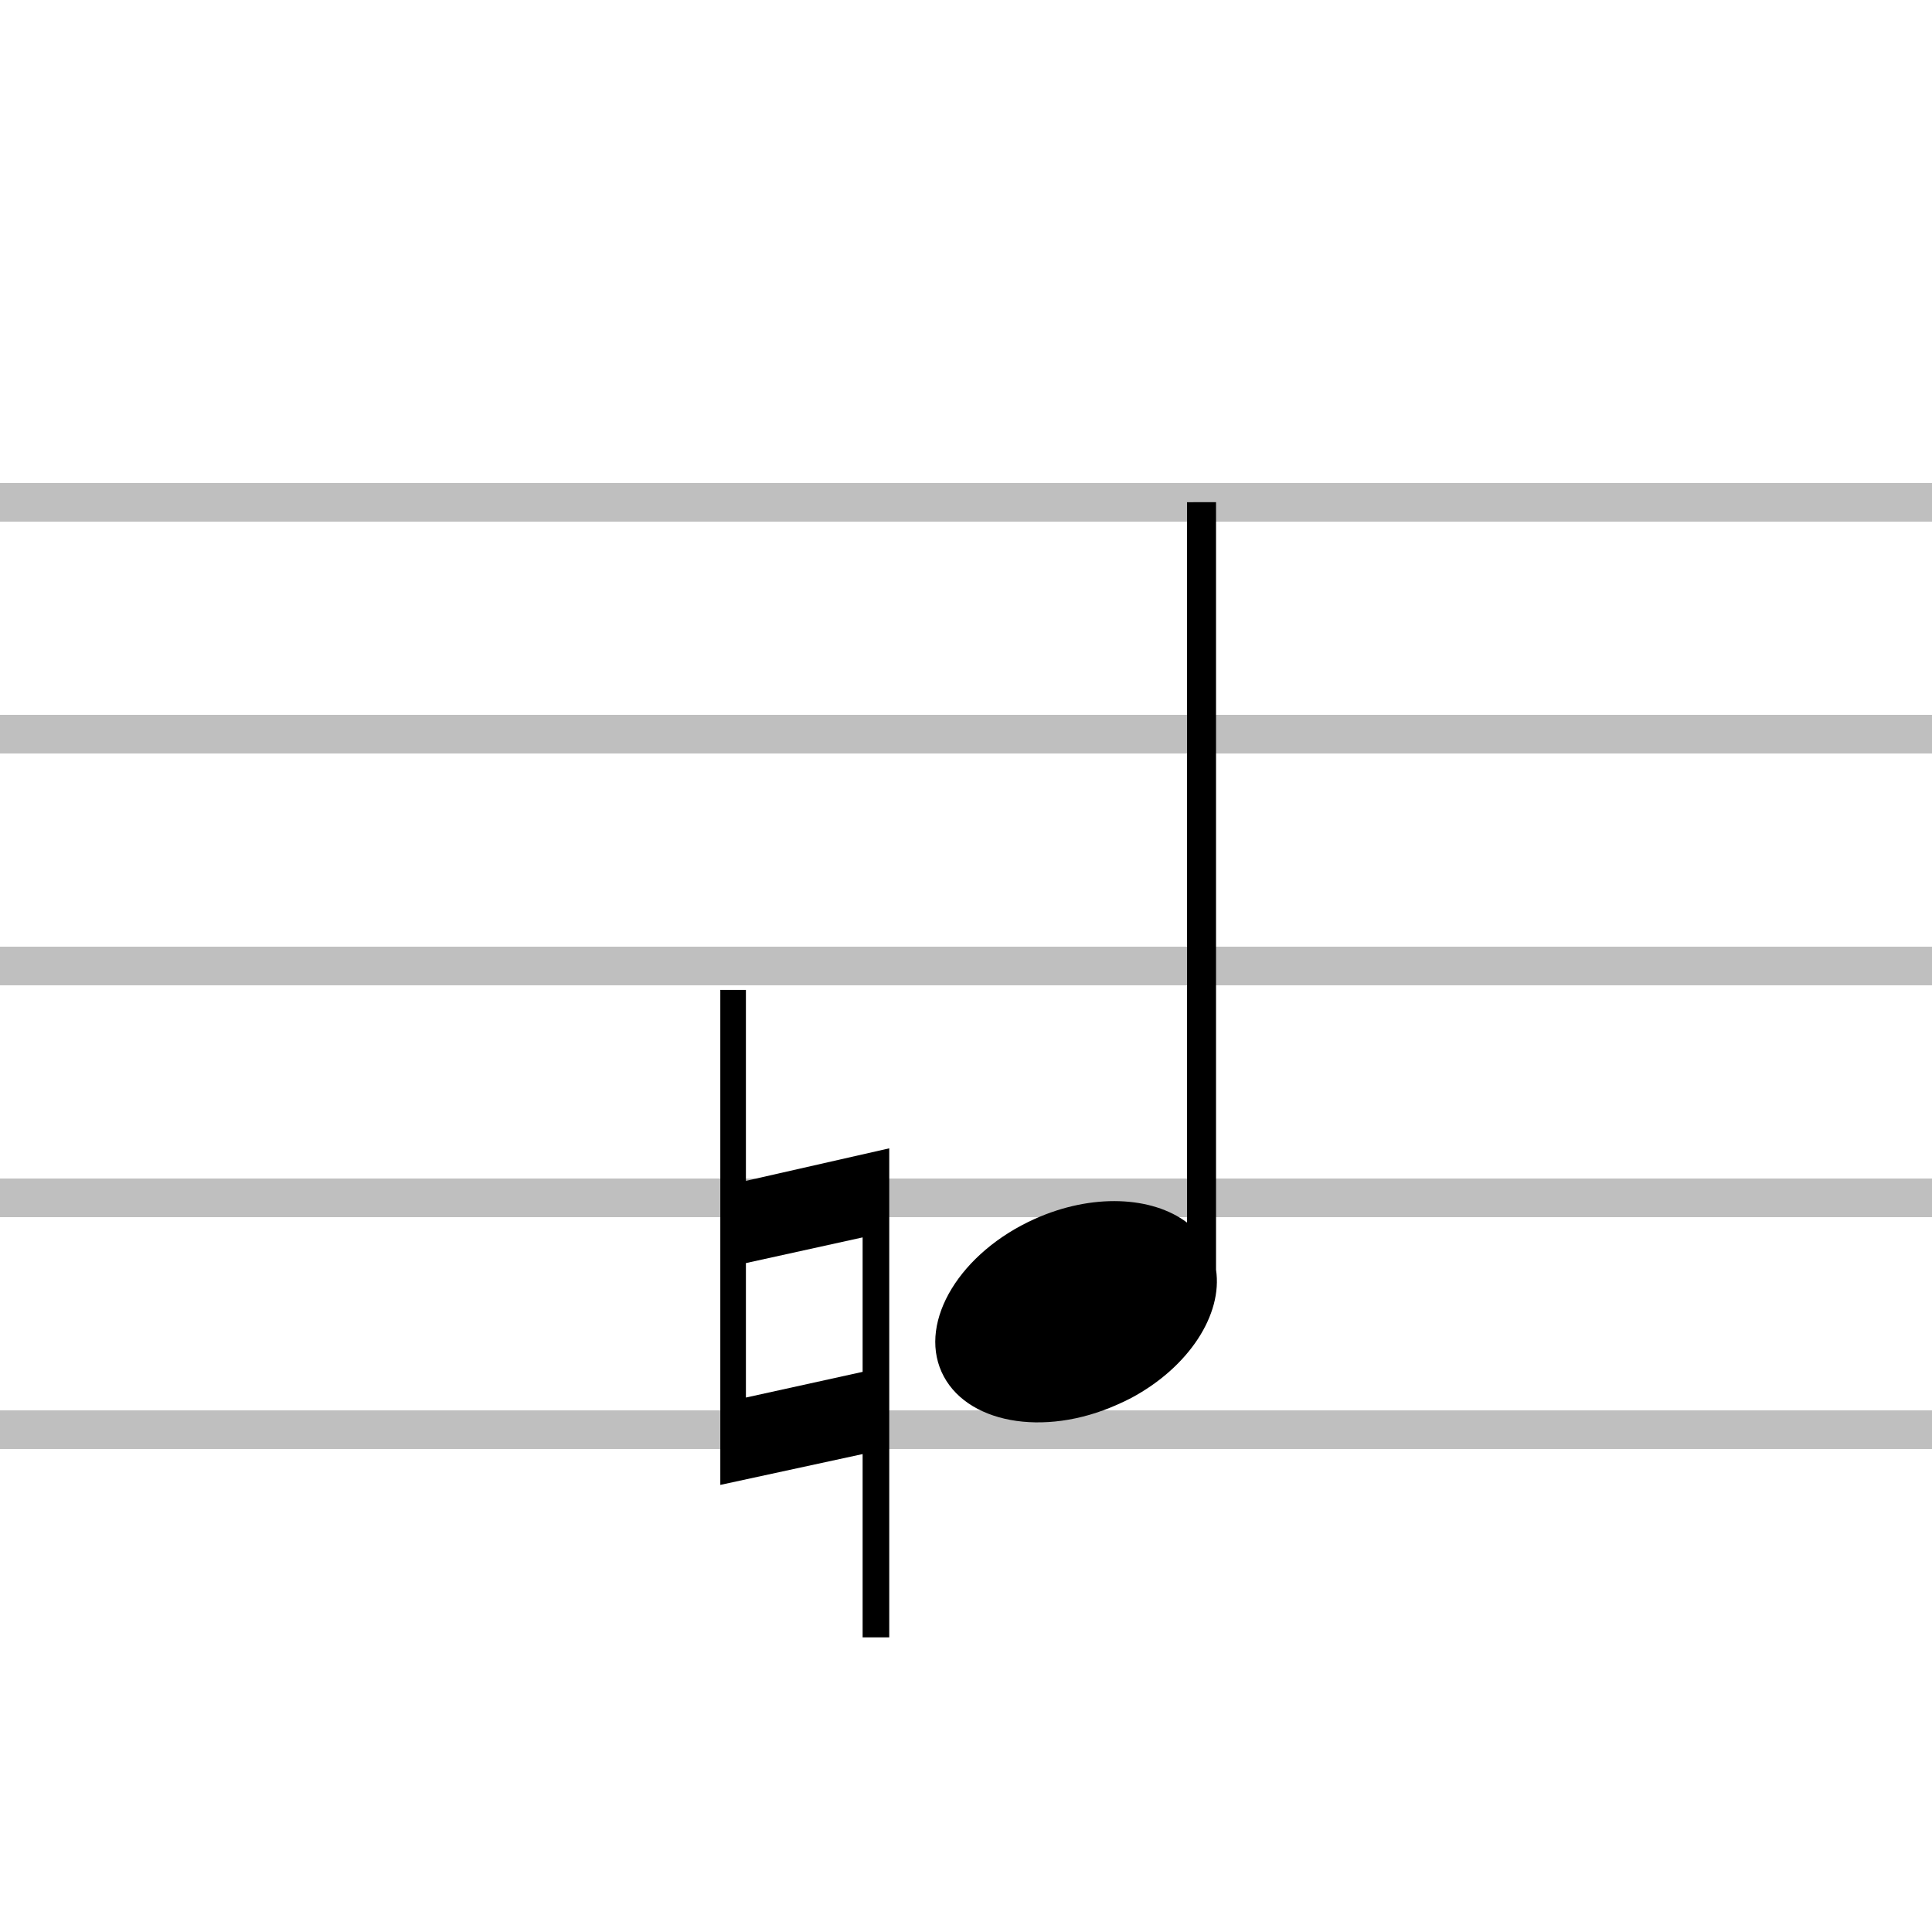
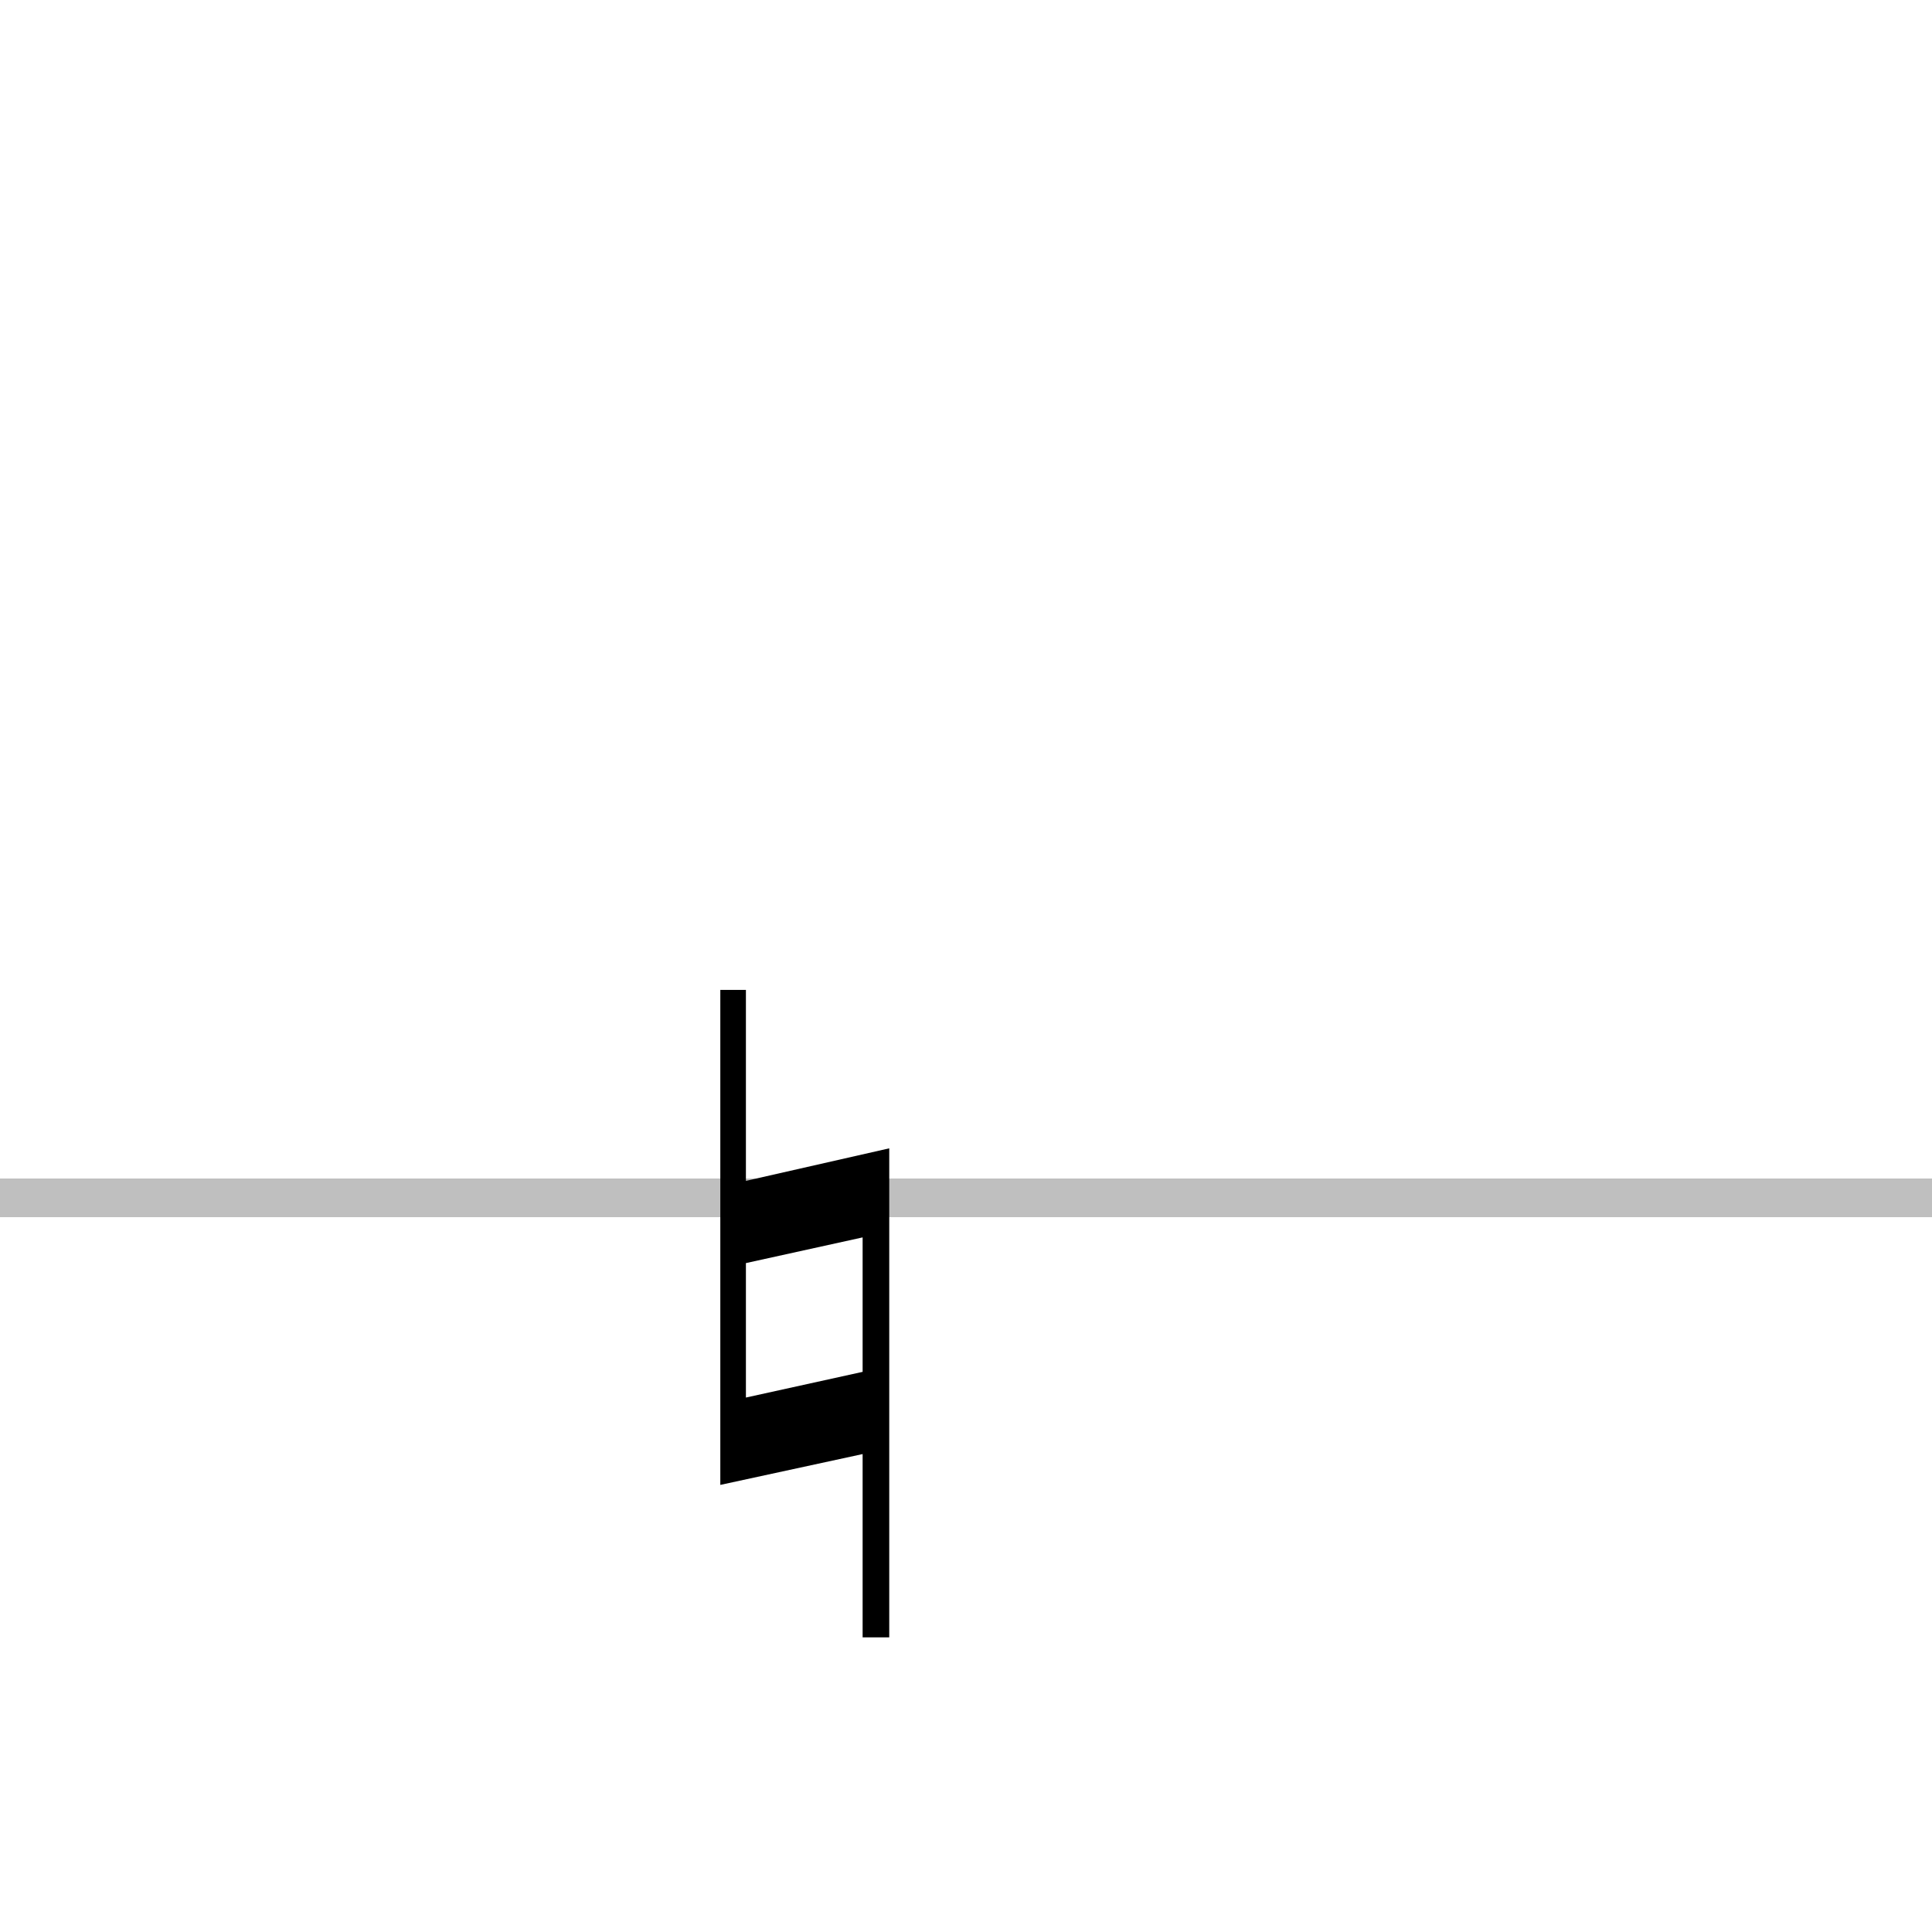
<svg xmlns="http://www.w3.org/2000/svg" xmlns:ns1="http://www.inkscape.org/namespaces/inkscape" xmlns:ns2="http://sodipodi.sourceforge.net/DTD/sodipodi-0.dtd" width="200" height="200" id="svg2" version="1.1" ns1:version="0.48.0 r9654" style="display:inline" ns2:docname="New document 1">
  <defs id="defs4" />
  <ns2:namedview id="base" pagecolor="#ffffff" bordercolor="#666666" borderopacity="1.0" ns1:pageopacity="0.0" ns1:pageshadow="2" ns1:zoom="3.905" ns1:cx="60.051216" ns1:cy="100" ns1:document-units="px" ns1:current-layer="layer2" showgrid="false" fit-margin-top="0" fit-margin-left="0" fit-margin-right="0" fit-margin-bottom="0" ns1:window-width="1680" ns1:window-height="1000" ns1:window-x="-8" ns1:window-y="-8" ns1:window-maximized="1" />
  <g ns1:groupmode="layer" id="layer2" ns1:label="note" style="display:inline">
    <g transform="translate(213.583,102.333)" id="g2994">
-       <path ns1:connector-curvature="0" id="path2855" d="m -113.583,47.667 -100,0 0,-2 0,-2 100,0 100,0 0,2 0,2 -100,0 z" style="opacity:0.25;fill:#000000" />
      <path ns1:connector-curvature="0" id="path2853" d="m -113.583,23.667 -100,0 0,-2 0,-2 100,0 100,0 0,2 0,2 -100,0 z" style="opacity:0.25;fill:#000000" />
-       <path ns1:connector-curvature="0" id="path2851" d="m -113.583,-0.333 -100,0 0,-2 0,-2 100,0 100,0 0,2 0,2 -100,0 z" style="opacity:0.25;fill:#000000" />
-       <path ns1:connector-curvature="0" clip-path="none" id="path2849" d="m -113.583,-24.333 -100,0 0,-2 0,-2 100,0 100,0 0,2 0,2 -100,0 z" style="opacity:0.25;fill:#000000" />
      <g transform="translate(36,-66.5)" id="g3714">
-         <path ns1:connector-curvature="0" id="path2847" style="opacity:0.25;fill:#000000;fill-opacity:1" d="m -149.583,18.167 -100,0 0,-2 0,-2 100,0 100,0 0,2 0,2 -100,0 z" />
-       </g>
+         </g>
    </g>
    <g transform="matrix(2.208,0,0,1.847,-422.569,74.34)" id="g247" style="fill:#000000;fill-opacity:1">
-       <path ns1:connector-curvature="0" d="M 233.072,24.112 V 51.52 h -1.248 V 41.248 l -6.672,1.728 V 15.232 h 1.2 v 10.704 l 6.72,-1.824 z m -6.72,6.432 v 7.536 l 5.472,-1.44 v -7.536 l -5.472,1.44 z" id="path249" style="fill:#000000;fill-opacity:1" />
+       <path ns1:connector-curvature="0" d="M 233.072,24.112 V 51.52 h -1.248 V 41.248 l -6.672,1.728 V 15.232 h 1.2 v 10.704 l 6.72,-1.824 z m -6.72,6.432 v 7.536 l 5.472,-1.44 v -7.536 z" id="path249" style="fill:#000000;fill-opacity:1" />
    </g>
-     <path ns2:nodetypes="ccssscccc" id="path11058" d="m 122.879,51.987 0,74.573 c -3.618,-2.727 -9.816,-3.05 -15.771,-0.375 -7.689,3.453 -12.015,10.539 -9.638,15.833 2.378,5.294 10.522,6.833 18.212,3.379 0.481,-0.216 0.986,-0.445 1.439,-0.688 5.951,-3.189 9.468,-8.63 8.762,-13.268 l 0,-79.455 z" style="font-size:medium;font-style:normal;font-variant:normal;font-weight:normal;font-stretch:normal;text-indent:0;text-align:start;text-decoration:none;line-height:normal;letter-spacing:normal;word-spacing:normal;text-transform:none;direction:ltr;block-progression:tb;writing-mode:lr-tb;text-anchor:start;baseline-shift:baseline;color:#000000;fill:#000000;fill-opacity:1;stroke:none;stroke-width:1.5;marker:none;visibility:visible;display:inline;overflow:visible;enable-background:accumulate;font-family:Sans;-inkscape-font-specification:Sans" ns1:connector-curvature="0" />
  </g>
</svg>